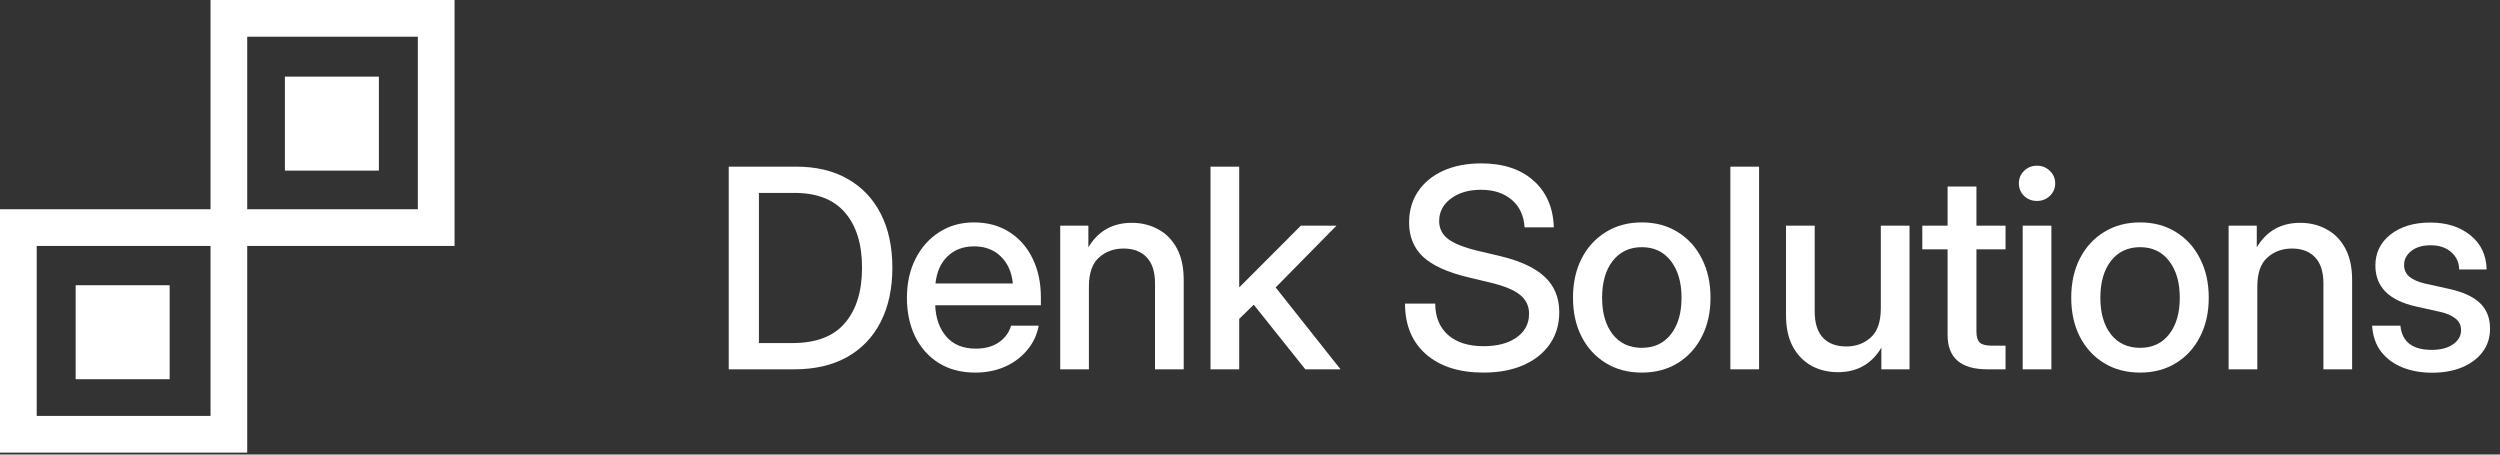
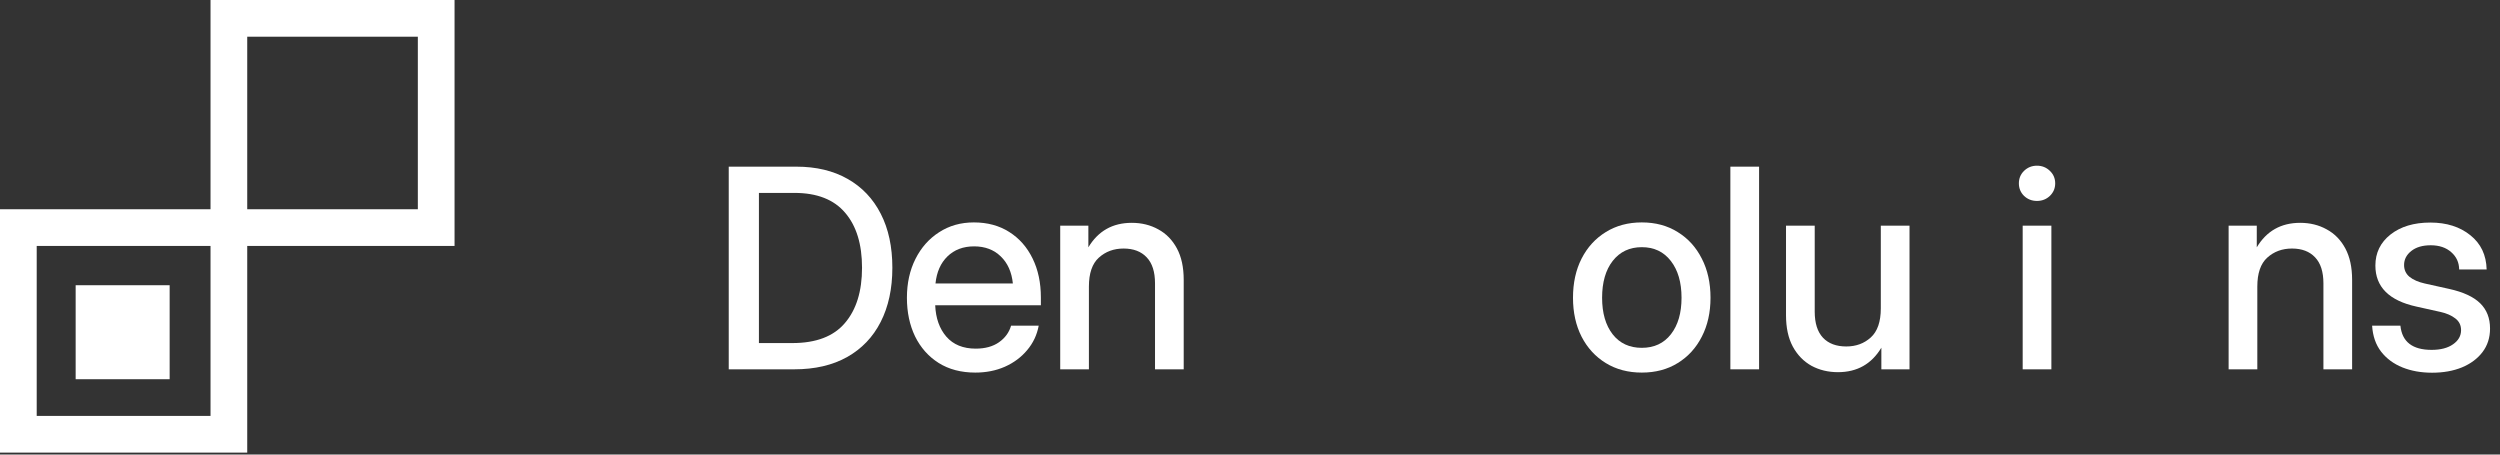
<svg xmlns="http://www.w3.org/2000/svg" width="176" height="32" viewBox="0 0 176 32" fill="none">
  <rect x="0" y="0" width="176" height="32" fill="#333333" stroke="none" />
  <path d="M171.22 26.239C170.447 26.239 169.752 26.115 169.132 25.866C168.513 25.617 168.012 25.247 167.629 24.755C167.252 24.264 167.042 23.654 166.997 22.926H168.989C169.104 24.063 169.835 24.631 171.182 24.631C171.82 24.631 172.324 24.5 172.694 24.238C173.071 23.977 173.259 23.645 173.259 23.242C173.259 22.898 173.125 22.623 172.857 22.419C172.589 22.208 172.238 22.055 171.804 21.959L170.128 21.586C168.194 21.165 167.227 20.201 167.227 18.694C167.227 17.8 167.581 17.073 168.29 16.511C169.005 15.949 169.94 15.668 171.095 15.668C172.238 15.668 173.176 15.965 173.911 16.559C174.651 17.146 175.034 17.95 175.06 18.972H173.125C173.119 18.48 172.934 18.075 172.57 17.756C172.206 17.43 171.724 17.267 171.124 17.267C170.55 17.267 170.093 17.401 169.755 17.669C169.416 17.938 169.247 18.266 169.247 18.656C169.247 19 169.375 19.278 169.63 19.489C169.892 19.7 170.25 19.856 170.703 19.958L172.426 20.341C173.409 20.558 174.134 20.893 174.6 21.346C175.066 21.8 175.299 22.393 175.299 23.128C175.299 23.772 175.12 24.328 174.763 24.794C174.412 25.253 173.93 25.611 173.317 25.866C172.704 26.115 172.005 26.239 171.22 26.239Z" fill="white" />
  <path d="M158.915 20.178V26H156.895V15.888H158.877V17.411C159.566 16.262 160.584 15.687 161.931 15.687C162.627 15.687 163.249 15.841 163.798 16.147C164.354 16.447 164.791 16.894 165.11 17.487C165.429 18.081 165.589 18.818 165.589 19.699V26H163.569V19.948C163.569 19.138 163.374 18.528 162.984 18.119C162.595 17.704 162.052 17.497 161.357 17.497C160.667 17.497 160.086 17.711 159.614 18.139C159.148 18.56 158.915 19.24 158.915 20.178Z" fill="white" />
-   <path d="M150.661 26.23C149.697 26.23 148.851 26.006 148.123 25.559C147.395 25.113 146.827 24.493 146.419 23.702C146.017 22.91 145.815 21.997 145.815 20.963C145.815 19.916 146.017 18.997 146.419 18.206C146.827 17.408 147.395 16.785 148.123 16.338C148.851 15.885 149.697 15.658 150.661 15.658C151.625 15.658 152.467 15.885 153.188 16.338C153.916 16.785 154.481 17.408 154.883 18.206C155.292 18.997 155.496 19.916 155.496 20.963C155.496 21.997 155.292 22.91 154.883 23.702C154.481 24.493 153.916 25.113 153.188 25.559C152.467 26.006 151.625 26.23 150.661 26.23ZM150.661 24.487C151.529 24.487 152.212 24.168 152.71 23.529C153.208 22.891 153.457 22.036 153.457 20.963C153.457 19.878 153.204 19.013 152.7 18.368C152.202 17.724 151.522 17.401 150.661 17.401C149.799 17.401 149.116 17.724 148.611 18.368C148.114 19.007 147.865 19.872 147.865 20.963C147.865 22.042 148.114 22.901 148.611 23.539C149.109 24.171 149.792 24.487 150.661 24.487Z" fill="white" />
  <path d="M142.397 26V15.888H144.417V26H142.397ZM143.402 14.146C143.045 14.146 142.742 14.027 142.493 13.791C142.25 13.549 142.129 13.255 142.129 12.91C142.129 12.559 142.25 12.266 142.493 12.029C142.742 11.787 143.045 11.665 143.402 11.665C143.76 11.665 144.063 11.787 144.312 12.029C144.561 12.266 144.686 12.559 144.686 12.91C144.686 13.255 144.561 13.549 144.312 13.791C144.063 14.027 143.76 14.146 143.402 14.146Z" fill="white" />
-   <path d="M141.19 15.888V17.555H139.141V23.328C139.141 23.705 139.218 23.967 139.371 24.114C139.524 24.26 139.802 24.334 140.204 24.334H141.19V26H139.917C138.046 26 137.111 25.196 137.111 23.587V17.555H135.33V15.888H137.111V13.131H139.141V15.888H141.19Z" fill="white" />
  <path d="M129.393 26.201C128.704 26.201 128.081 26.051 127.526 25.751C126.977 25.445 126.54 24.995 126.214 24.401C125.895 23.807 125.735 23.07 125.735 22.189V15.888H127.756V21.94C127.756 22.751 127.95 23.364 128.34 23.779C128.729 24.187 129.275 24.391 129.977 24.391C130.66 24.391 131.235 24.181 131.701 23.759C132.173 23.332 132.409 22.649 132.409 21.71V15.888H134.43V26H132.448V24.478C131.758 25.627 130.74 26.201 129.393 26.201Z" fill="white" />
  <path d="M123.839 11.733V26H121.818V11.733H123.839Z" fill="white" />
  <path d="M115.584 26.23C114.62 26.23 113.775 26.006 113.047 25.559C112.319 25.113 111.751 24.493 111.343 23.702C110.94 22.91 110.739 21.997 110.739 20.963C110.739 19.916 110.94 18.997 111.343 18.206C111.751 17.408 112.319 16.785 113.047 16.338C113.775 15.885 114.62 15.658 115.584 15.658C116.548 15.658 117.391 15.885 118.112 16.338C118.84 16.785 119.405 17.408 119.807 18.206C120.216 18.997 120.42 19.916 120.42 20.963C120.42 21.997 120.216 22.91 119.807 23.702C119.405 24.493 118.84 25.113 118.112 25.559C117.391 26.006 116.548 26.23 115.584 26.23ZM115.584 24.487C116.453 24.487 117.136 24.168 117.634 23.529C118.131 22.891 118.38 22.036 118.38 20.963C118.38 19.878 118.128 19.013 117.624 18.368C117.126 17.724 116.446 17.401 115.584 17.401C114.723 17.401 114.04 17.724 113.535 18.368C113.037 19.007 112.788 19.872 112.788 20.963C112.788 22.042 113.037 22.901 113.535 23.539C114.033 24.171 114.716 24.487 115.584 24.487Z" fill="white" />
-   <path d="M104.438 26.23C102.727 26.23 101.377 25.799 100.388 24.937C99.405 24.069 98.913 22.882 98.913 21.375H101.039C101.045 22.314 101.345 23.048 101.939 23.578C102.539 24.107 103.372 24.372 104.438 24.372C105.408 24.372 106.184 24.168 106.765 23.759C107.352 23.345 107.646 22.789 107.646 22.093C107.646 21.544 107.435 21.101 107.014 20.762C106.599 20.418 105.897 20.127 104.907 19.891L103.347 19.518C101.904 19.173 100.851 18.694 100.187 18.081C99.529 17.462 99.2 16.658 99.2 15.668C99.2 14.832 99.411 14.101 99.832 13.476C100.254 12.85 100.844 12.365 101.604 12.02C102.37 11.675 103.264 11.503 104.285 11.503C105.823 11.503 107.046 11.905 107.952 12.709C108.865 13.514 109.344 14.612 109.389 16.003H107.33C107.279 15.18 106.979 14.535 106.43 14.069C105.881 13.597 105.156 13.361 104.256 13.361C103.394 13.361 102.689 13.568 102.14 13.983C101.591 14.392 101.317 14.918 101.317 15.563C101.317 16.08 101.527 16.501 101.948 16.827C102.37 17.146 103.069 17.424 104.046 17.66L105.587 18.024C107.017 18.362 108.07 18.851 108.747 19.489C109.43 20.127 109.772 20.957 109.772 21.978C109.772 22.834 109.551 23.581 109.111 24.219C108.67 24.857 108.051 25.352 107.253 25.703C106.455 26.054 105.517 26.23 104.438 26.23Z" fill="white" />
-   <path d="M85.22 26V11.733H87.24V20.207H87.269L91.578 15.888H94.087L89.806 20.236L94.374 26H91.894L88.265 21.452L87.24 22.448V26H85.22Z" fill="white" />
  <path d="M76.659 20.178V26H74.639V15.888H76.621V17.411C77.31 16.262 78.328 15.687 79.675 15.687C80.371 15.687 80.994 15.841 81.543 16.147C82.098 16.447 82.535 16.894 82.854 17.487C83.174 18.081 83.333 18.818 83.333 19.699V26H81.313V19.948C81.313 19.138 81.118 18.528 80.729 18.119C80.339 17.704 79.797 17.497 79.101 17.497C78.411 17.497 77.831 17.711 77.358 18.139C76.892 18.56 76.659 19.24 76.659 20.178Z" fill="white" />
  <path d="M68.663 26.23C67.661 26.23 66.799 26.003 66.078 25.55C65.363 25.097 64.811 24.474 64.421 23.683C64.038 22.885 63.847 21.978 63.847 20.963C63.847 19.936 64.048 19.023 64.45 18.225C64.852 17.427 65.407 16.801 66.116 16.348C66.825 15.888 67.638 15.658 68.558 15.658C69.515 15.658 70.345 15.882 71.047 16.329C71.756 16.776 72.305 17.398 72.694 18.196C73.084 18.988 73.278 19.904 73.278 20.944V21.49H65.838C65.877 22.403 66.138 23.14 66.624 23.702C67.115 24.264 67.805 24.544 68.692 24.544C69.356 24.544 69.901 24.394 70.329 24.094C70.757 23.794 71.041 23.405 71.181 22.926H73.125C73.004 23.577 72.733 24.152 72.311 24.65C71.896 25.148 71.373 25.537 70.741 25.818C70.115 26.093 69.423 26.23 68.663 26.23ZM65.858 19.958H71.306C71.223 19.154 70.939 18.518 70.454 18.052C69.969 17.58 69.343 17.344 68.577 17.344C67.811 17.344 67.185 17.58 66.7 18.052C66.221 18.518 65.941 19.154 65.858 19.958Z" fill="white" />
  <path d="M55.918 26H51.303V11.733H56.062C57.46 11.733 58.663 12.02 59.672 12.595C60.687 13.169 61.465 13.989 62.008 15.055C62.551 16.115 62.822 17.379 62.822 18.847C62.822 20.322 62.547 21.595 61.998 22.668C61.456 23.734 60.667 24.557 59.633 25.138C58.606 25.713 57.367 26 55.918 26ZM53.428 24.152H55.784C57.45 24.152 58.682 23.683 59.48 22.744C60.285 21.806 60.687 20.507 60.687 18.847C60.687 17.194 60.291 15.904 59.499 14.979C58.708 14.047 57.517 13.581 55.928 13.581H53.428V24.152Z" fill="white" />
-   <path d="M20.057 5.394H26.674V12.011H20.057V5.394Z" fill="white" />
  <path d="M5.326 20.08H11.943V26.697H5.326V20.08Z" fill="white" />
  <path fill-rule="evenodd" clip-rule="evenodd" d="M0 14.731H14.821V-0H32V17.314H17.405V31.864H0V14.731ZM29.416 2.584H17.405V14.731H29.416V2.584ZM14.821 17.314H2.584V29.28H14.821V17.314Z" fill="white" />
</svg>